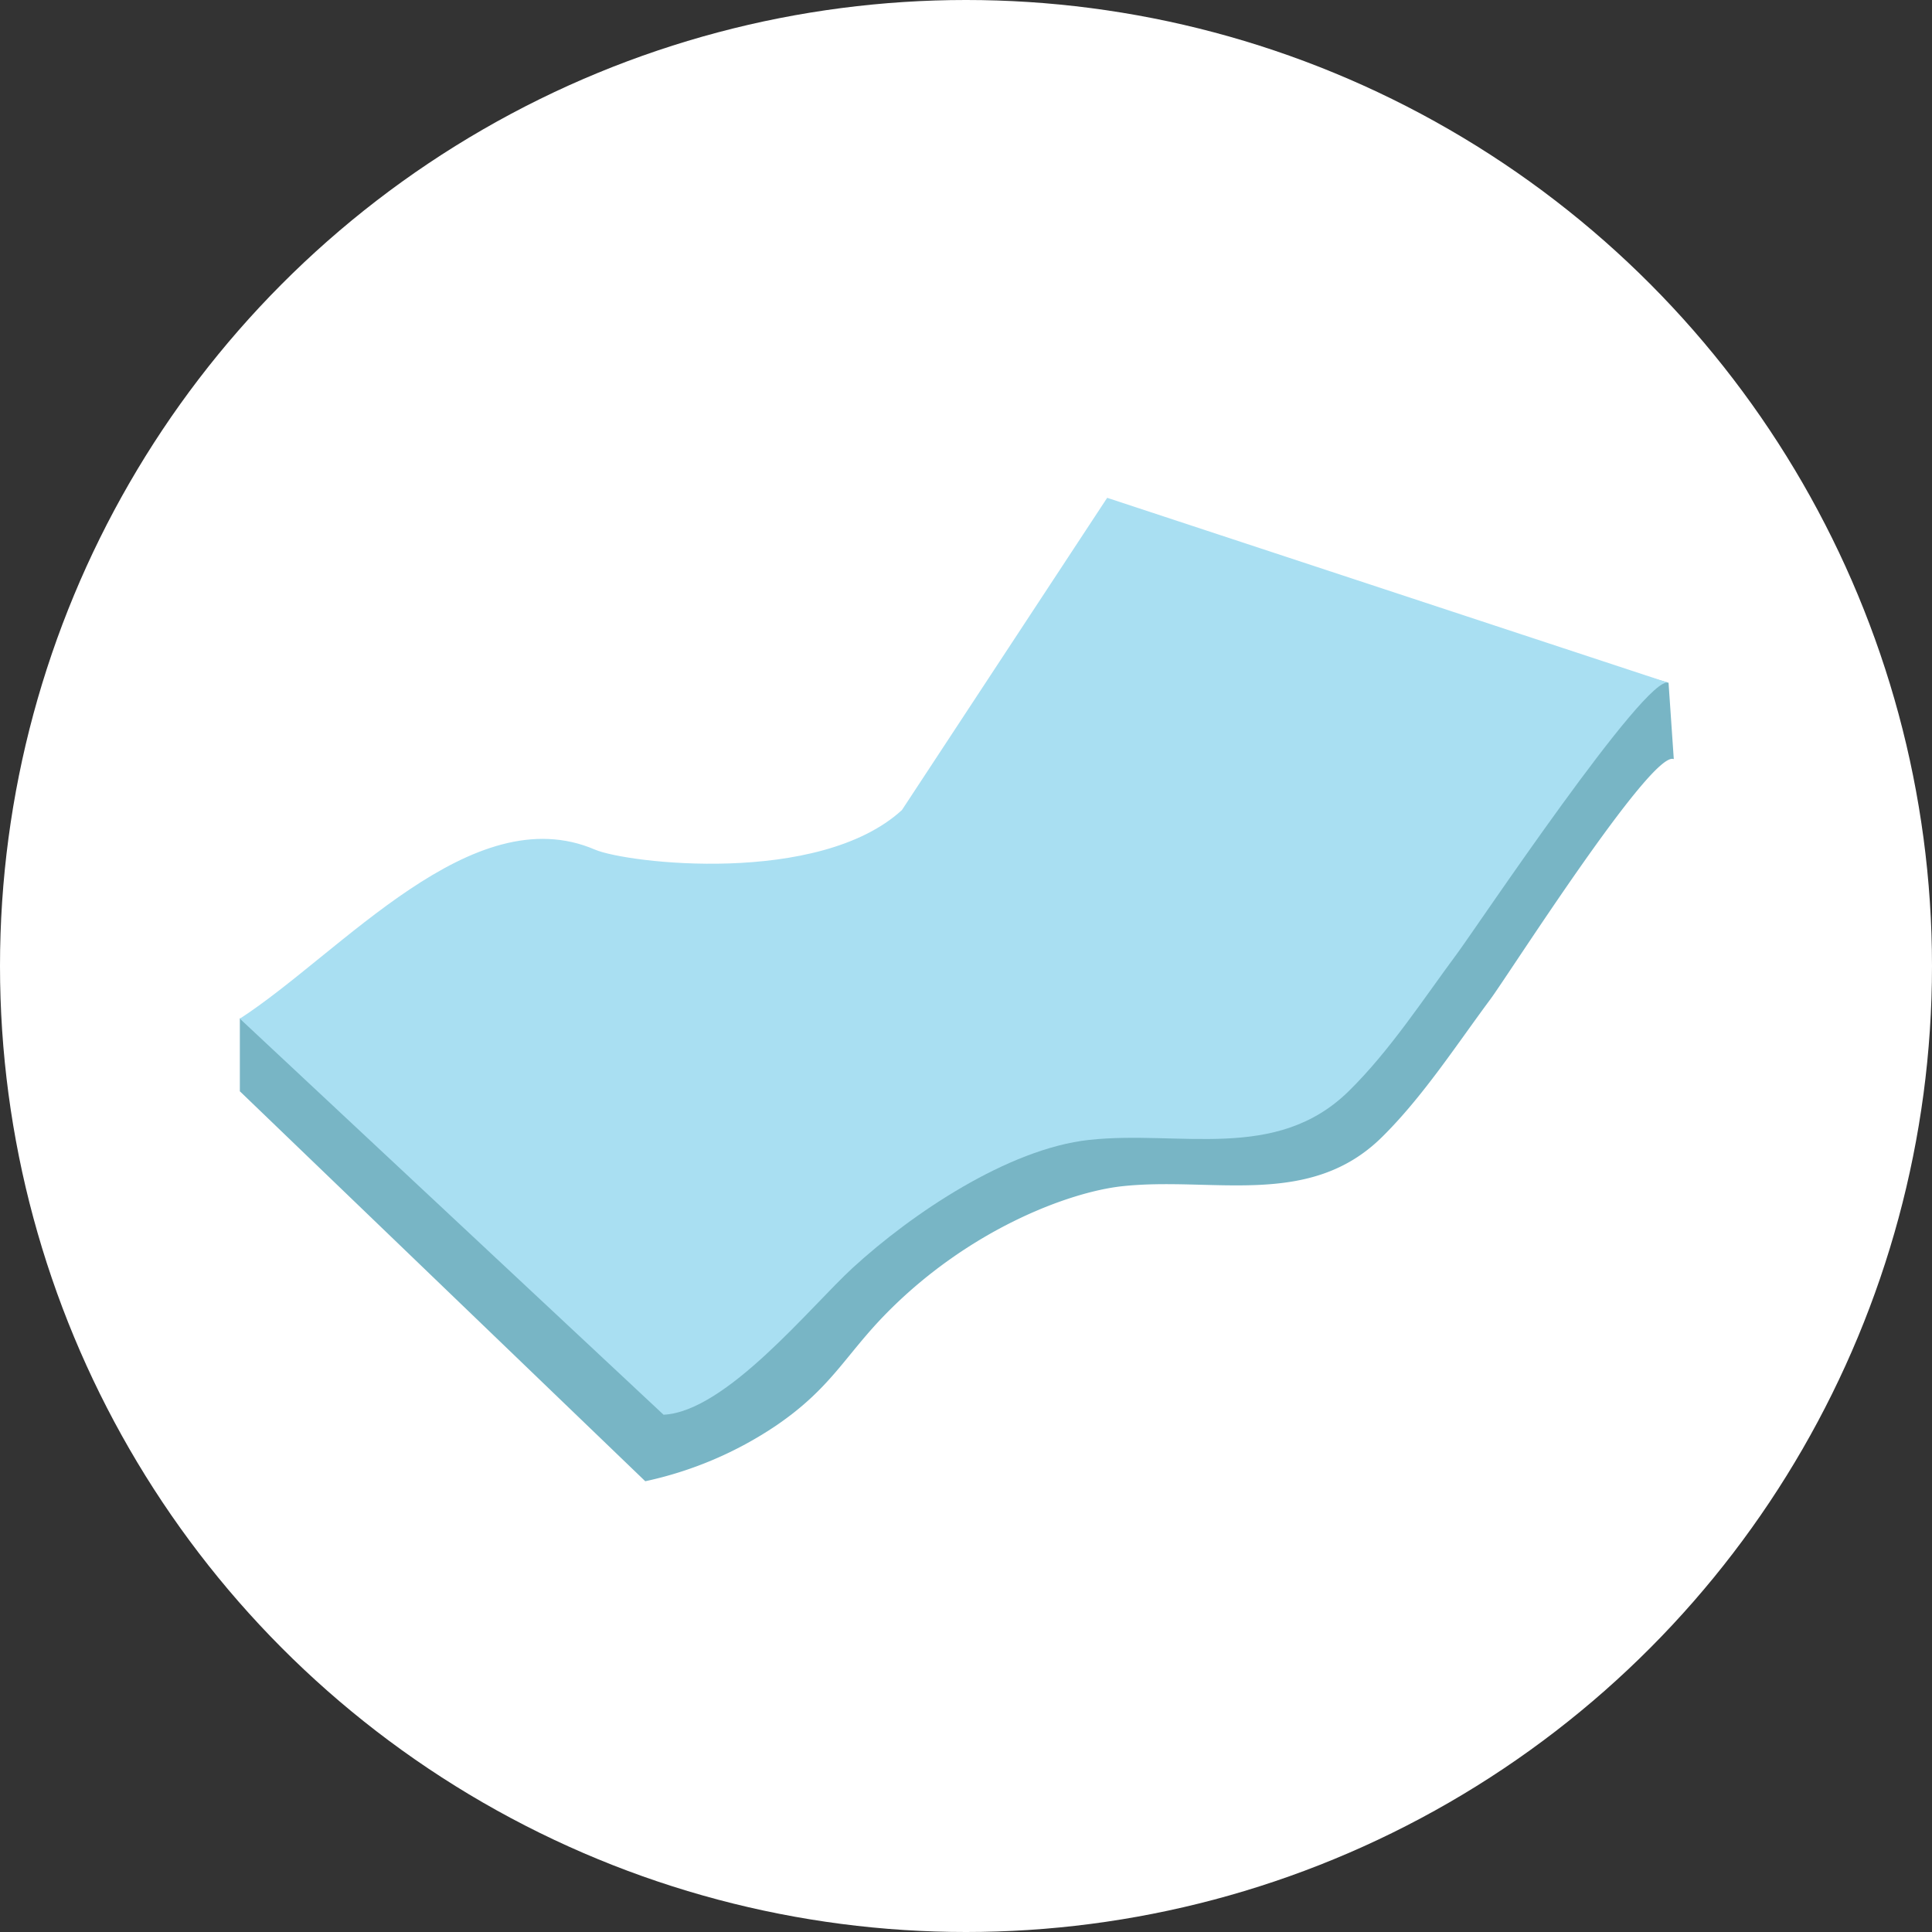
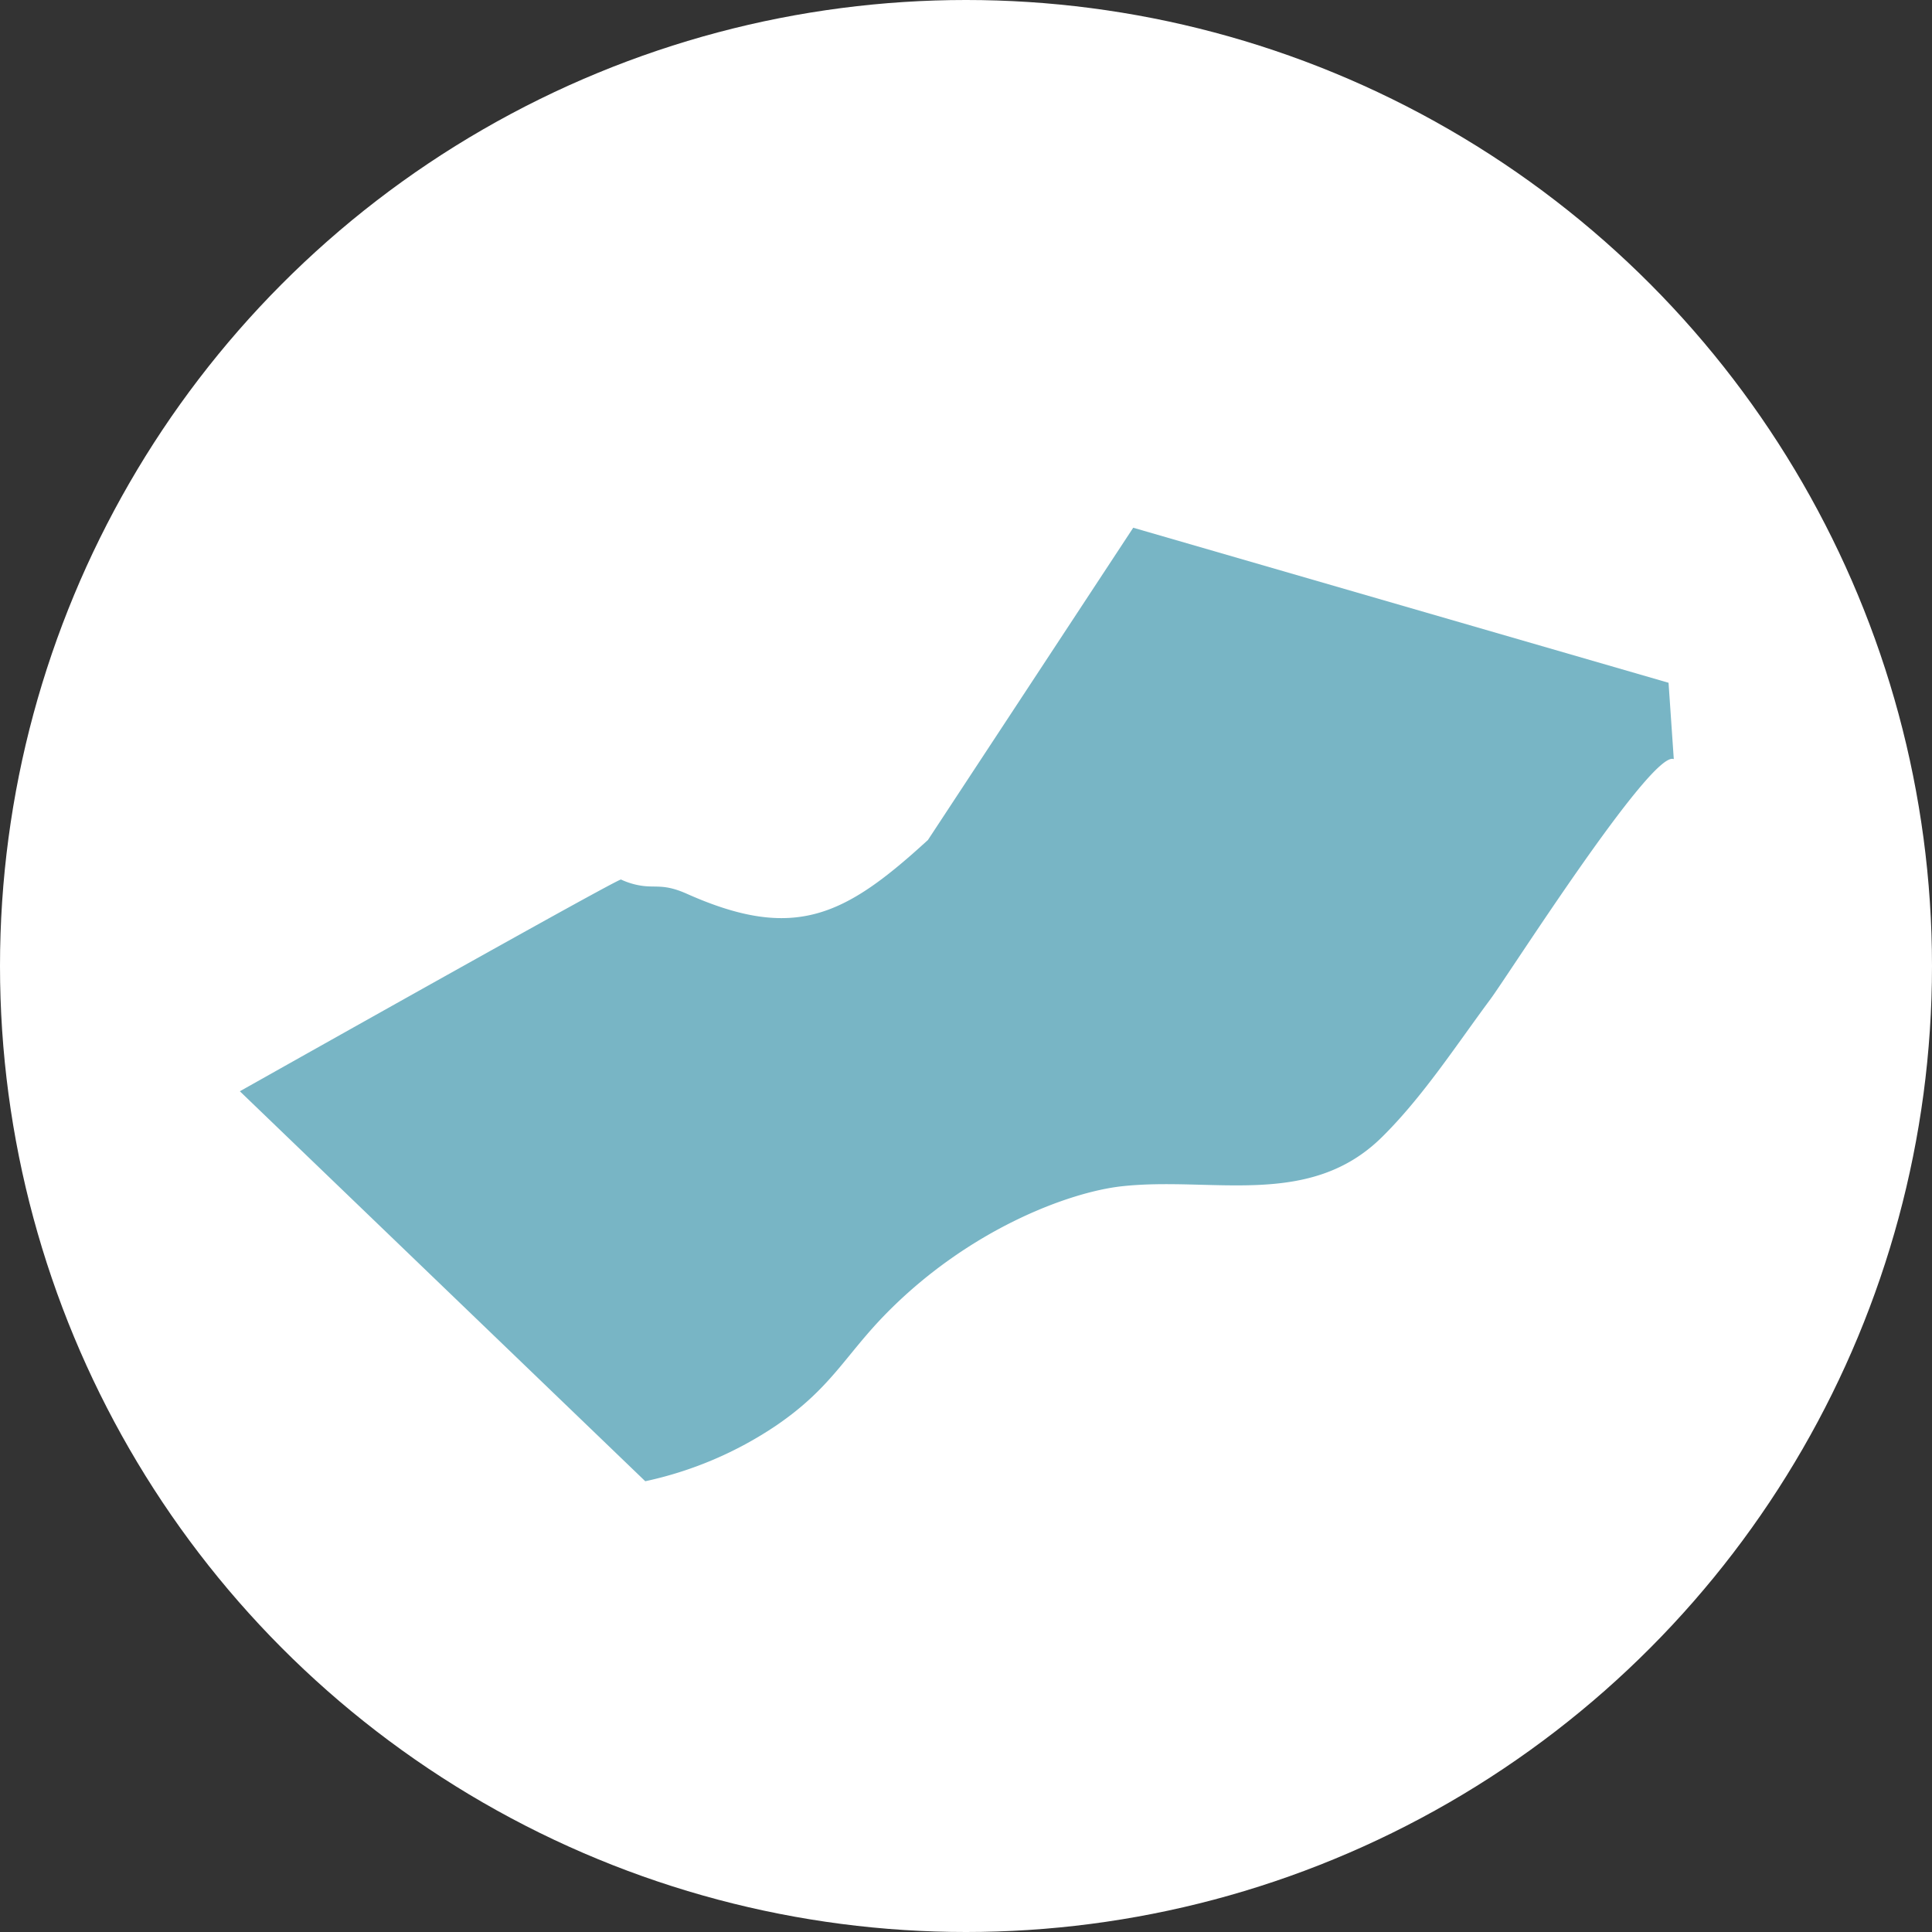
<svg xmlns="http://www.w3.org/2000/svg" width="210" height="210" viewBox="0 0 210 210">
  <rect x="0" y="0" width="210" height="210" fill="#333333" stroke="none" />
  <defs>
    <clipPath id="clip-path">
      <rect id="長方形_1146" data-name="長方形 1146" width="155.857" height="106.889" fill="none" />
    </clipPath>
  </defs>
  <g id="img_products_rental03" transform="translate(2833 -2690)">
    <circle id="楕円形_1" data-name="楕円形 1" cx="105" cy="105" r="105" transform="translate(-2833 2690)" fill="#fff" />
    <g id="グループ_122" data-name="グループ 122" transform="translate(-2806.929 2744.111)" clip-path="url(#clip-path)">
      <path id="パス_2918" data-name="パス 2918" d="M97.106,9.546,74.792,43.486C65.776,51.744,60.316,54.561,48.6,49.34c-2.494-1.111-3.333-.638-4.954-.883a8.091,8.091,0,0,1-1.945-.551c-.15-.064-.259-.115-.271-.121h0C41.261,47.7,28.7,54.662,0,70.8l44.067,42.388a40.754,40.754,0,0,0,14.23-6.055c5.98-4.08,7.48-7.6,11.89-12.106,8.965-9.165,19.873-13.258,25.674-13.9,9.857-1.082,20.358,2.465,28.265-5.329,4.449-4.386,8.068-9.974,11.8-15,2-2.693,17.563-27.169,19.936-26.1l-.569-8.3Z" transform="translate(0 -6.295)" fill="#78b5c5" />
-       <path id="パス_2920" data-name="パス 2920" d="M0,0H9.551V7.922H0Z" transform="translate(0 56.579)" fill="#78b5c5" />
-       <path id="パス_2919" data-name="パス 2919" d="M0,56.615C11.1,49.4,25.222,32.5,38.6,38.239c3.448,1.479,24.343,3.957,33.364-4.3L94.274,0l61.014,20.109c-2.372-1.073-20.931,26.667-22.928,29.36-3.726,5.023-7.346,10.609-11.8,14.995-7.907,7.794-18.408,4.248-28.265,5.329-8.8.965-19.282,8.034-25.674,13.9-4.6,4.218-13.761,15.63-20.565,15.971L0,56.615" fill="#a9dff2" />
+       <path id="パス_2920" data-name="パス 2920" d="M0,0V7.922H0Z" transform="translate(0 56.579)" fill="#78b5c5" />
    </g>
  </g>
</svg>